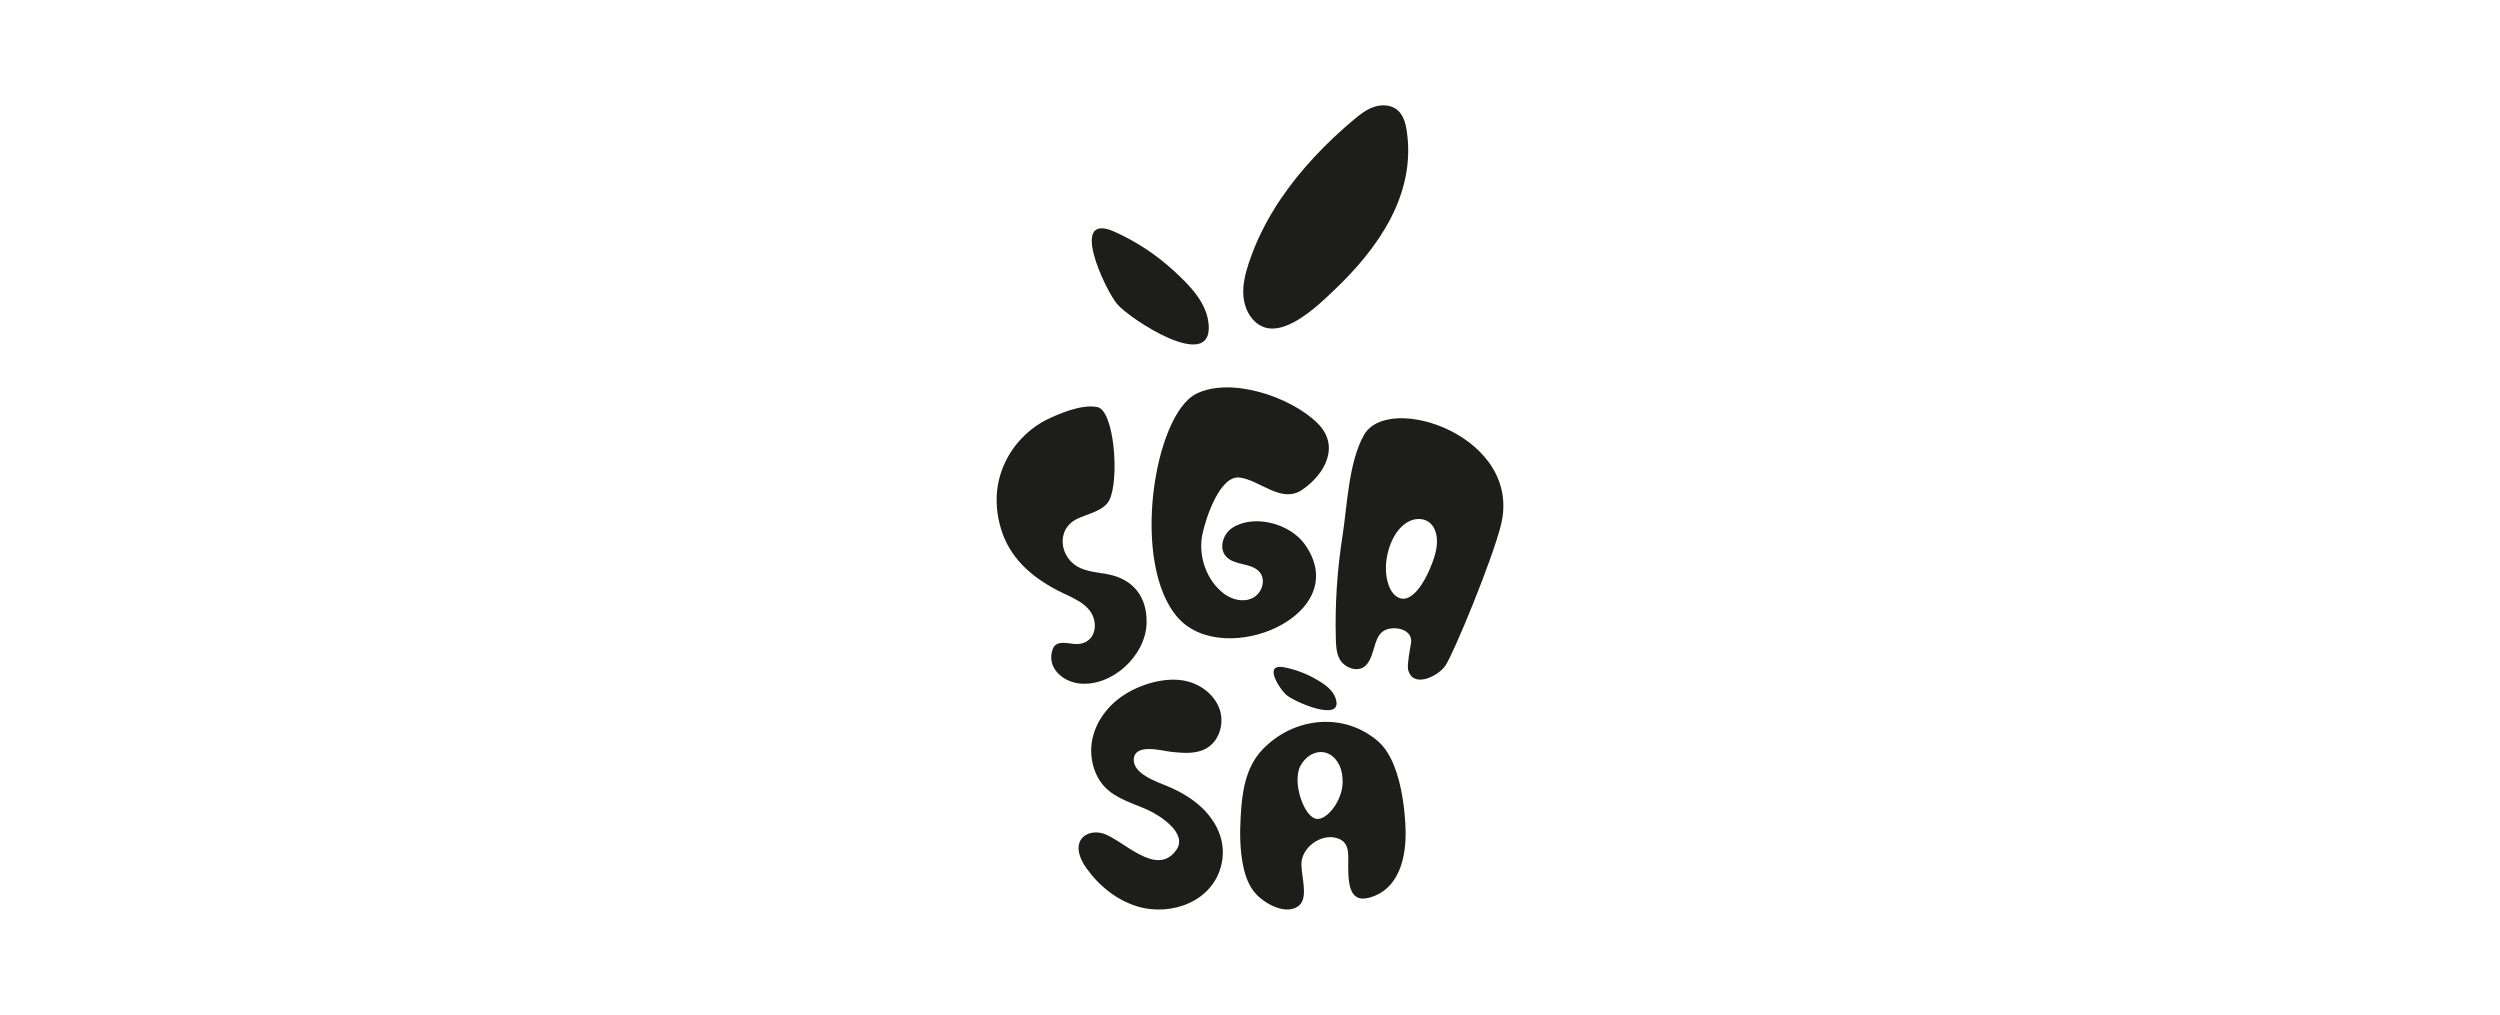
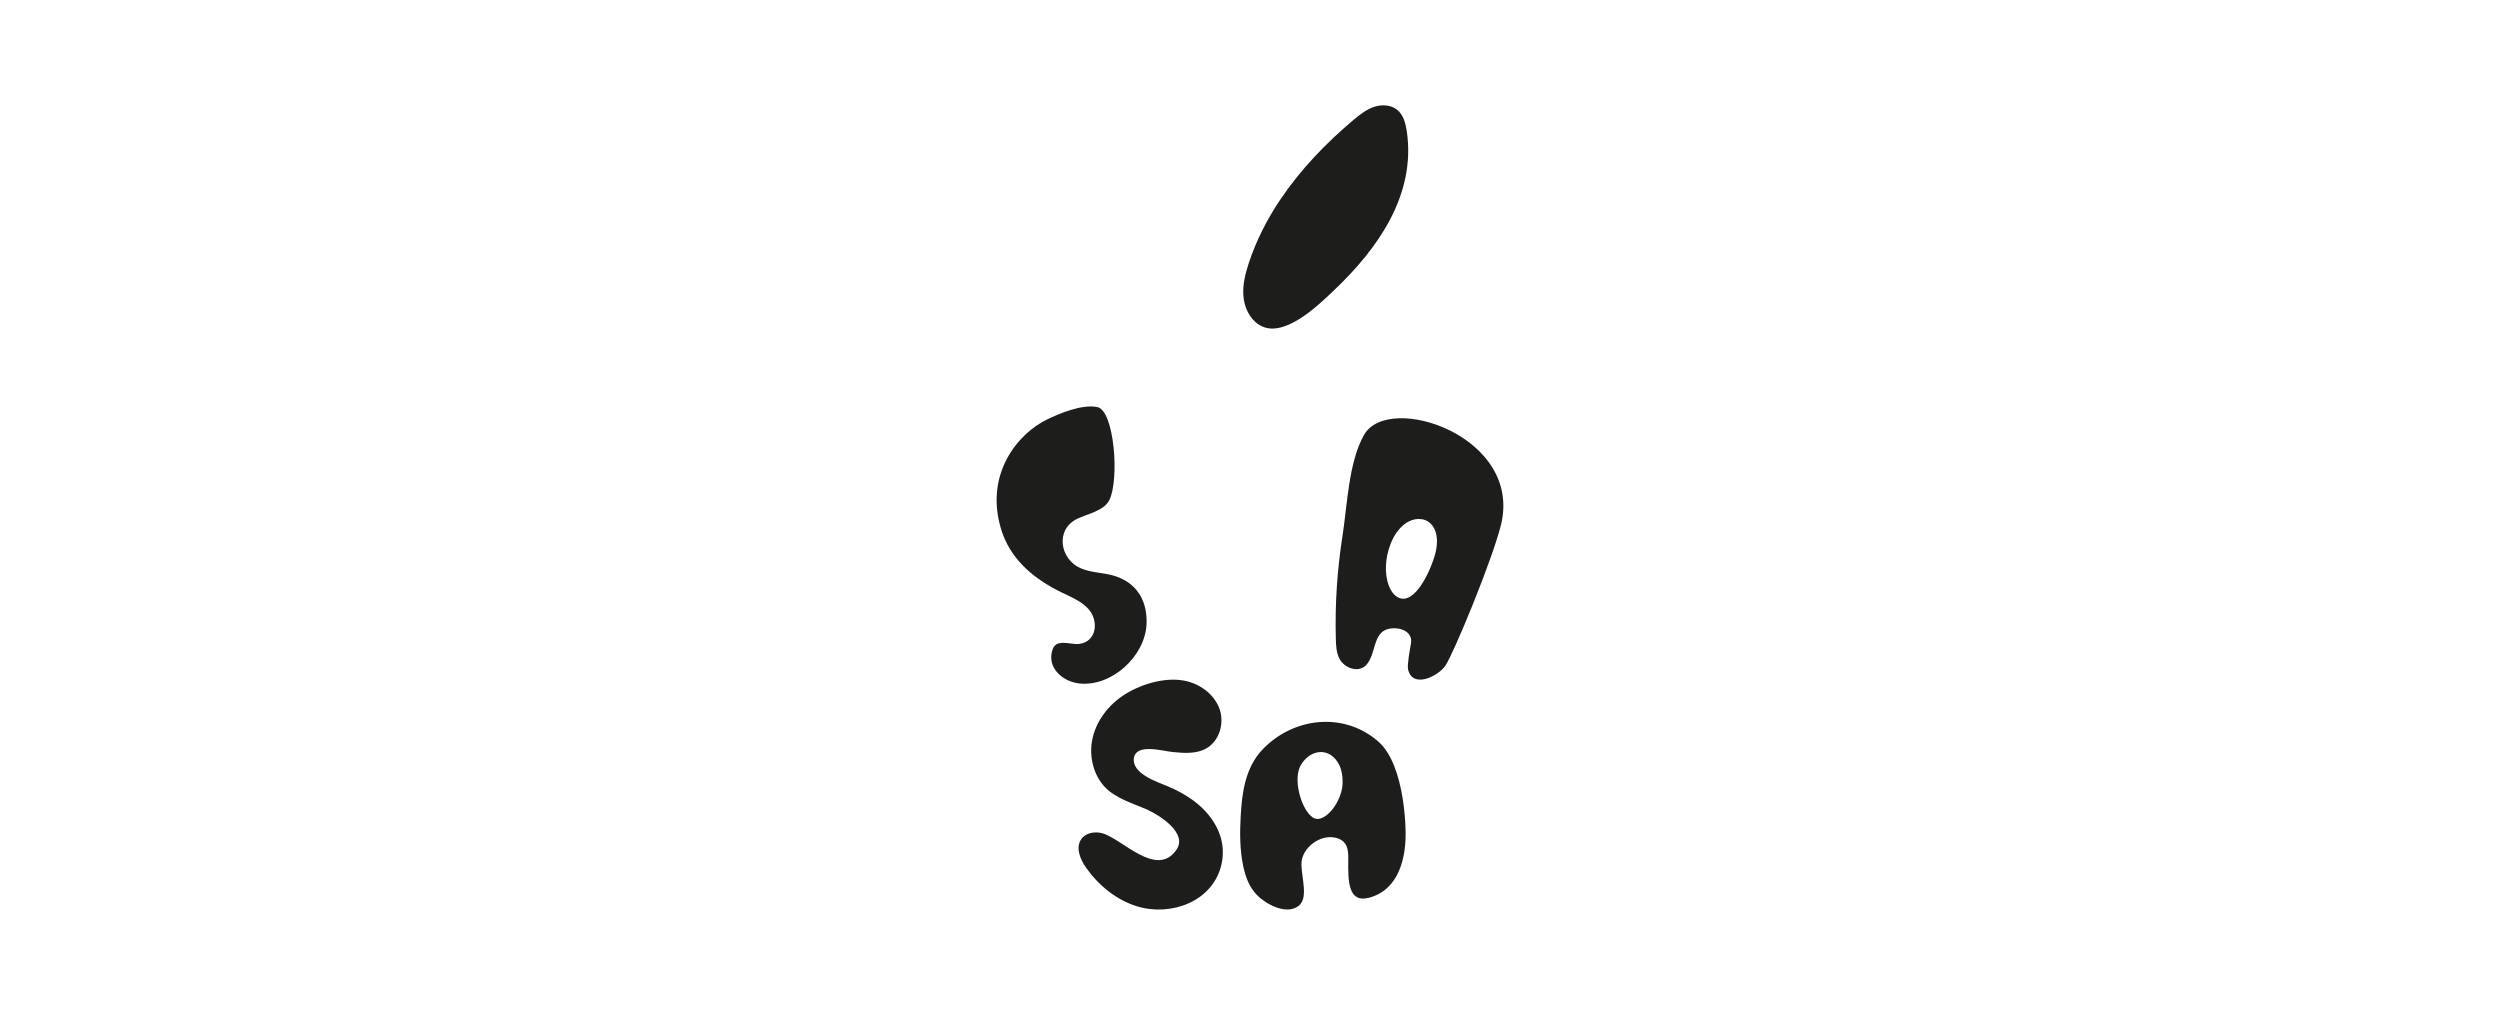
<svg xmlns="http://www.w3.org/2000/svg" id="Livello_1" data-name="Livello 1" viewBox="0 0 751.33 305">
  <defs>
    <style>      .cls-1 {        fill: #1d1d1b;      }    </style>
  </defs>
  <g>
-     <path class="cls-1" d="M352.77,81.38c-5.27-4.83-11.23-8.77-17.74-11.7-14.14-6.37-2.8,17.58.7,21.7,3.8,4.48,28.31,20.56,27.53,6.5-.38-6.8-5.7-12.1-10.49-16.49Z" />
    <path class="cls-1" d="M384.77,59.99c6.07-9.04,13.8-17.06,22.04-23.99,1.87-1.57,3.83-3.11,6.14-3.88,2.31-.77,5.06-.65,6.95.89,1.87,1.52,2.54,4.06,2.89,6.45,2.8,19.11-8.73,35.32-21.9,47.81-4.76,4.51-15.33,14.91-22.51,10.33-2.88-1.83-4.44-5.28-4.7-8.69-.26-3.4.6-6.79,1.68-10.03,2.23-6.72,5.47-13.02,9.41-18.9Z" />
  </g>
  <g>
    <path class="cls-1" d="M329.77,122.34c-4.73-.98-11.78,2.13-15.06,3.71-8.81,4.23-18.74,16.29-13.94,32.68,2.59,8.83,9.07,14.55,17.08,18.72,3.87,2.02,9.55,3.8,10.88,8.5,1.07,3.77-.77,7.41-4.9,7.61-2.26.11-6.33-1.58-7.45,1.51-2,5.48,2.92,9.81,8.04,10.34,9.7,1.02,19.82-8.25,20.16-17.99.28-8-4.04-13.49-11.91-14.89-2.64-.47-5.36-.69-7.83-1.73-6.34-2.67-7.78-11.65-1.13-14.87,2.96-1.44,8.1-2.4,9.69-5.65,3.07-6.25,1.49-26.89-3.61-27.94Z" />
-     <path class="cls-1" d="M381.98,157.18c-4.03-.97-8.34-.67-11.61,1.44-2.8,1.8-4.14,6.07-1.95,8.57,2.54,2.9,7.88,1.83,10.25,4.88,1.87,2.4.5,6.3-2.22,7.65-2.72,1.36-6.13.56-8.56-1.26-5.36-4.01-7.88-11.47-6.52-17.93,1.06-5.04,5.28-17.66,11.11-17.02,6.07.67,12.59,7.96,18.85,3.7,6.91-4.7,11.6-13.28,4.49-20.16-8.22-7.96-26.03-13.81-36.28-8.72-12.74,6.33-19.87,51.09-5.54,67.31,13.85,15.68,53.24-.9,38.11-22.09-2.2-3.08-6.03-5.39-10.13-6.38Z" />
    <path class="cls-1" d="M409.97,130.64c-4.68,8.16-5.1,21.46-6.49,30.31-1.62,10.27-2.3,20.68-2.02,31.07.05,2.03.16,4.13,1.08,5.94,1.37,2.71,5.65,4.44,8.03,1.92,3.03-3.22,1.94-9.68,6.61-10.85,3.08-.77,7.58.5,6.85,4.46-.26,1.4-1.18,6.3-.86,7.69,1.36,5.9,9.06,2.04,11.2-1.11,2.56-3.78,14.12-31.83,16.71-42.28,6.62-26.66-33.72-40.03-41.11-27.14ZM431.23,166.8c-1.83,6.3-6.9,16.06-11.74,12.3-2.43-1.88-3.44-6.56-2.81-10.9,1.09-7.48,5.5-12.68,10.32-12.2,3.93.4,5.97,4.8,4.23,10.79Z" />
-     <path class="cls-1" d="M395.05,203.87c-2.86-1.59-5.93-2.71-9.14-3.33-6.37-1.22-1.46,6.3.52,8.18,2.22,2.1,17.22,8.66,15.04,1.38-.89-2.99-3.82-4.78-6.42-6.23Z" />
    <path class="cls-1" d="M357.71,239.93c-2.1-1.43-4.39-2.62-6.68-3.58-3.26-1.36-10.87-3.84-10.27-8.45.59-4.57,8.58-2.22,11.43-1.92,3.52.36,7.31.68,10.38-1.08,3.84-2.2,5.4-7.38,4.02-11.59-1.38-4.2-5.24-7.31-9.51-8.48-6.02-1.65-13.59.51-18.82,3.73-5.15,3.17-9.17,8.41-10.12,14.38-.75,4.71.56,10.08,3.9,13.59s8.56,4.92,12.95,6.9c3.57,1.62,12,6.98,8.58,11.94-5.98,8.67-16.26-3.27-22.27-4.94-2.24-.62-4.96-.17-6.32,1.72-1.82,2.54-.37,6.09,1.43,8.64,3.77,5.34,9.12,9.71,15.38,11.61,10.18,3.09,22.75-1.47,25.3-12.61,1.88-8.2-2.81-15.4-9.37-19.86Z" />
    <path class="cls-1" d="M421.52,239.8c-1.06-6.5-3.2-13.35-7.27-16.92-10.41-9.11-25.55-7.28-34.76,2.3-5.33,5.55-6.25,13.27-6.63,20.27-.26,4.68-.28,9.95.78,14.9.66,3.11,1.79,6.23,4.04,8.55,2.77,2.86,8.86,6.19,12.57,3.37,3.02-2.3.94-8.31.87-12.47-.08-4.96,5.71-9.28,10.46-7.98,3.4.93,3.66,3.53,3.62,6.43-.12,6.84.05,13.2,6.27,11.54,9.09-2.43,11.21-12.28,10.95-20.51-.08-2.71-.34-6.05-.9-9.49ZM403.5,235.28c-.14,5.37-4.6,11.11-7.76,10.83-3.84-.35-7.56-11.25-4.87-16.04,2.83-5.04,8.86-5.71,11.61-.18.75,1.5,1.07,3.41,1.02,5.39Z" />
  </g>
</svg>